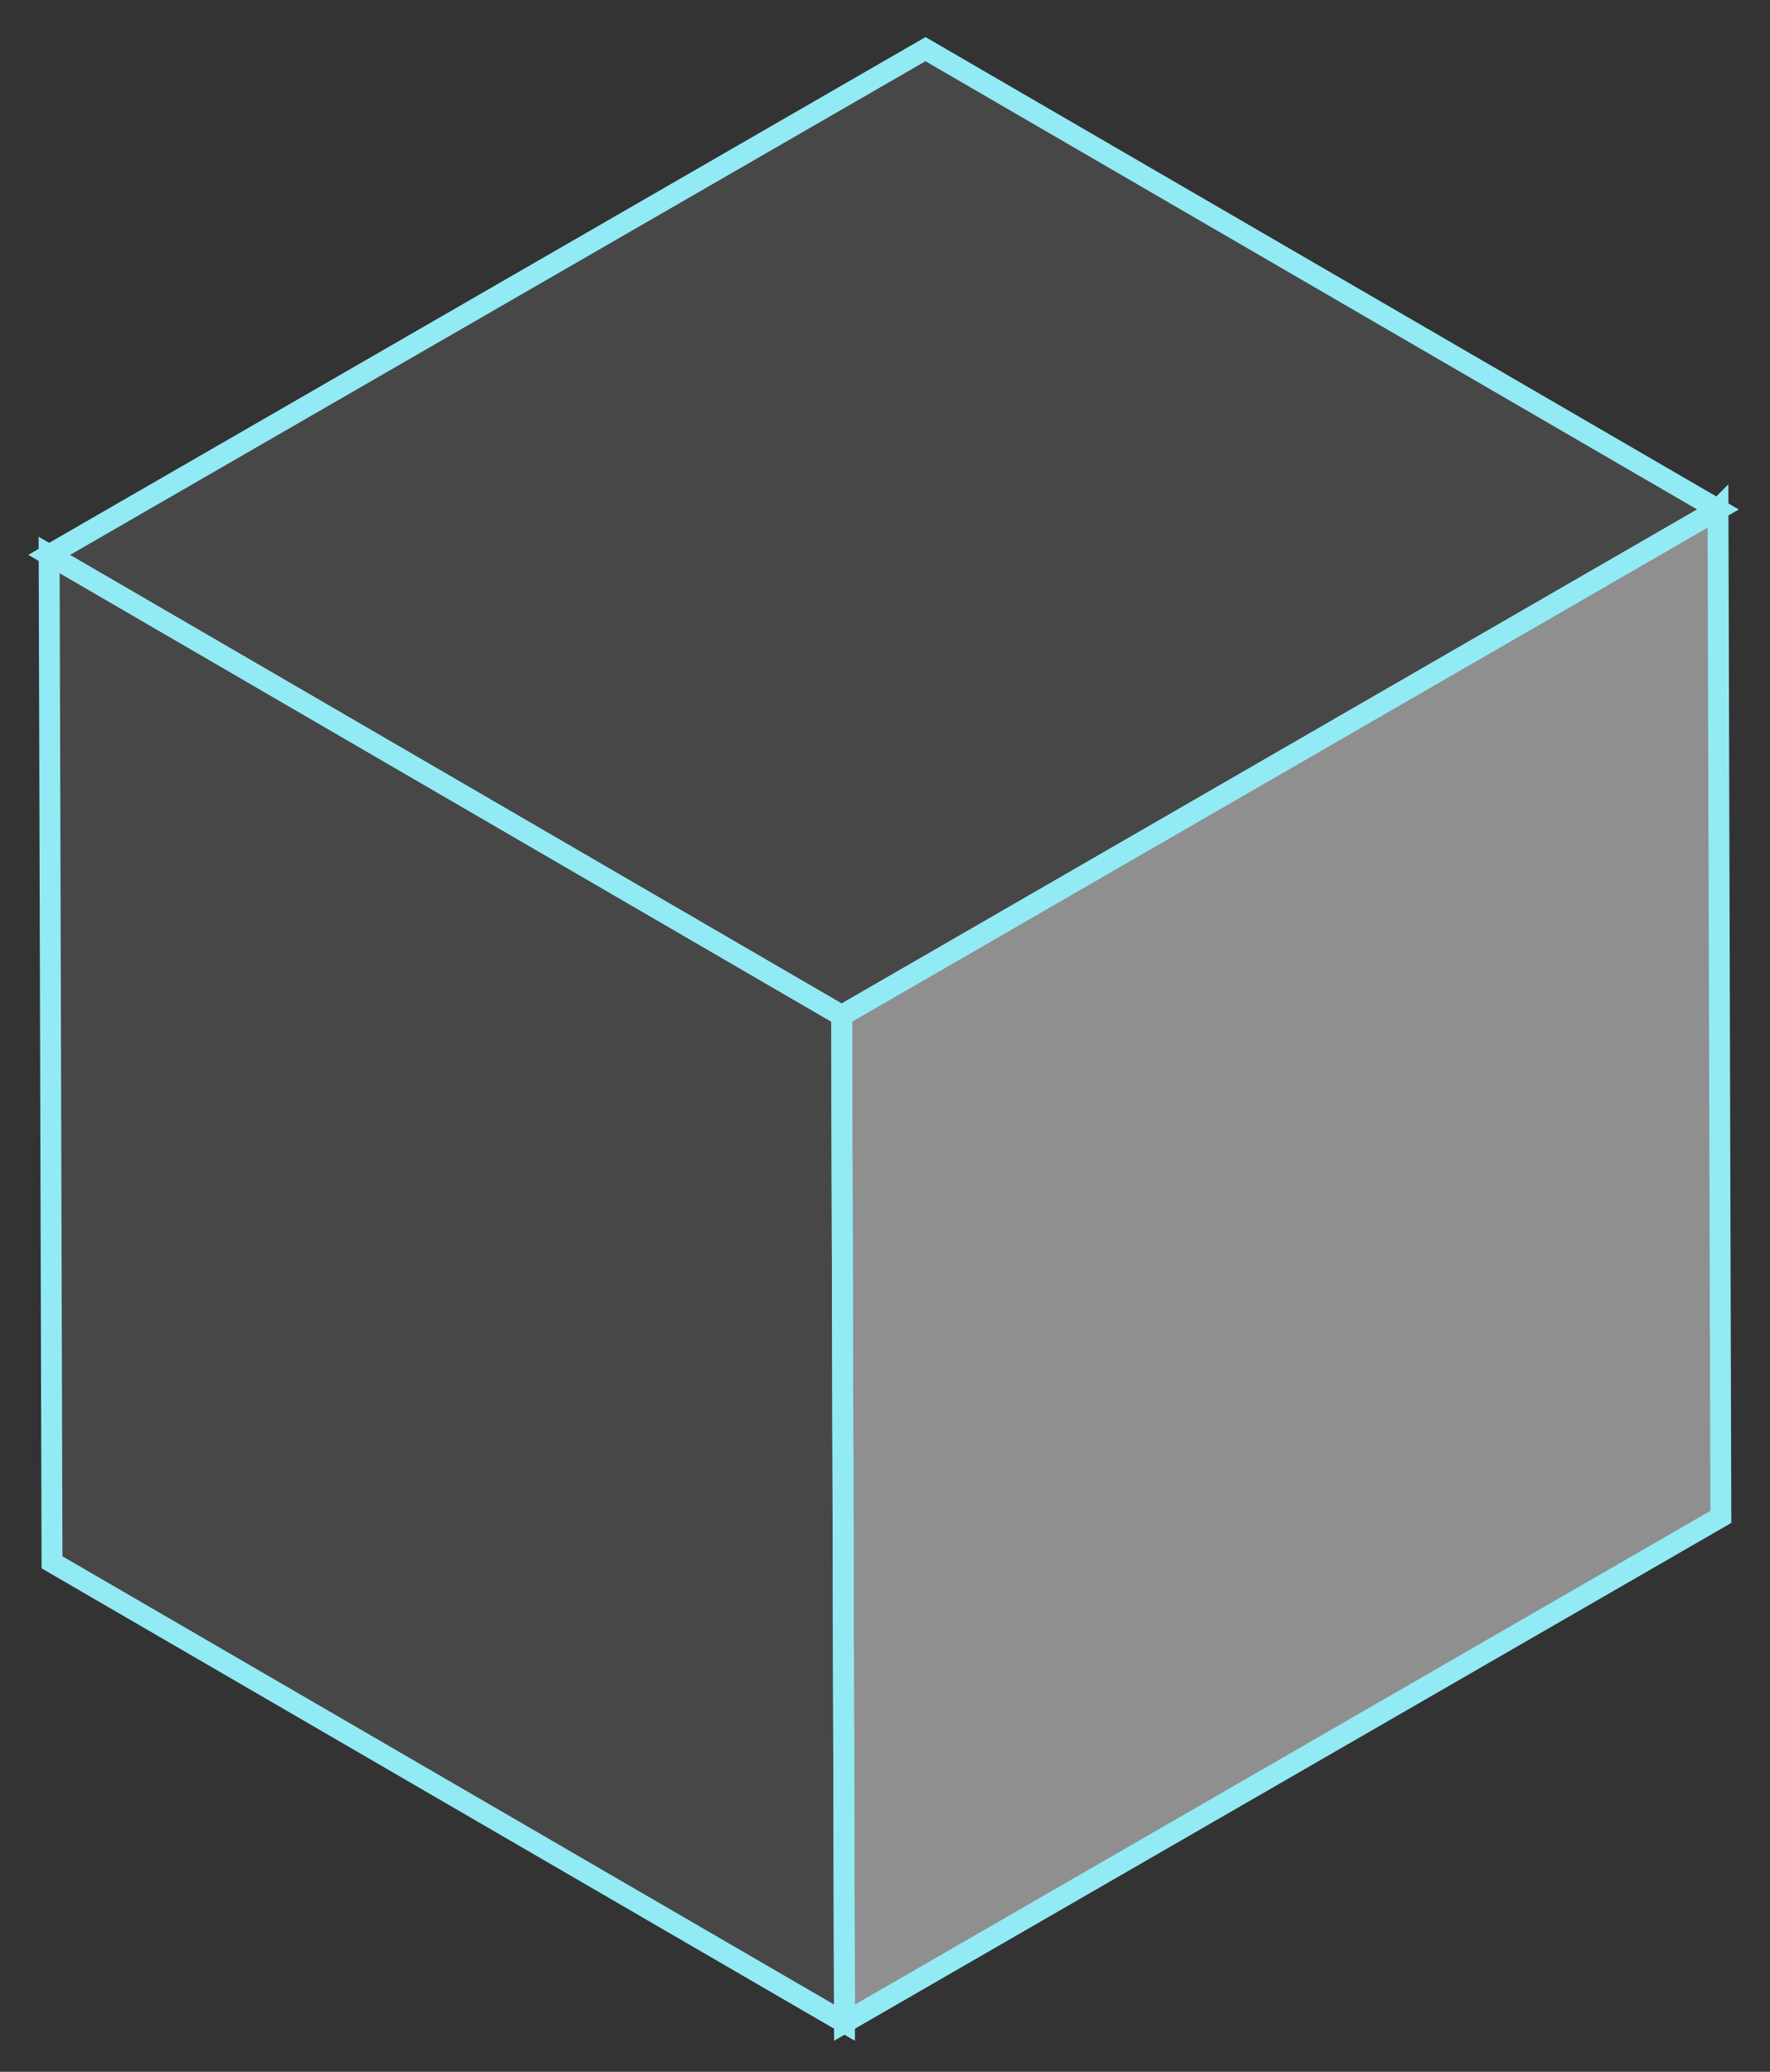
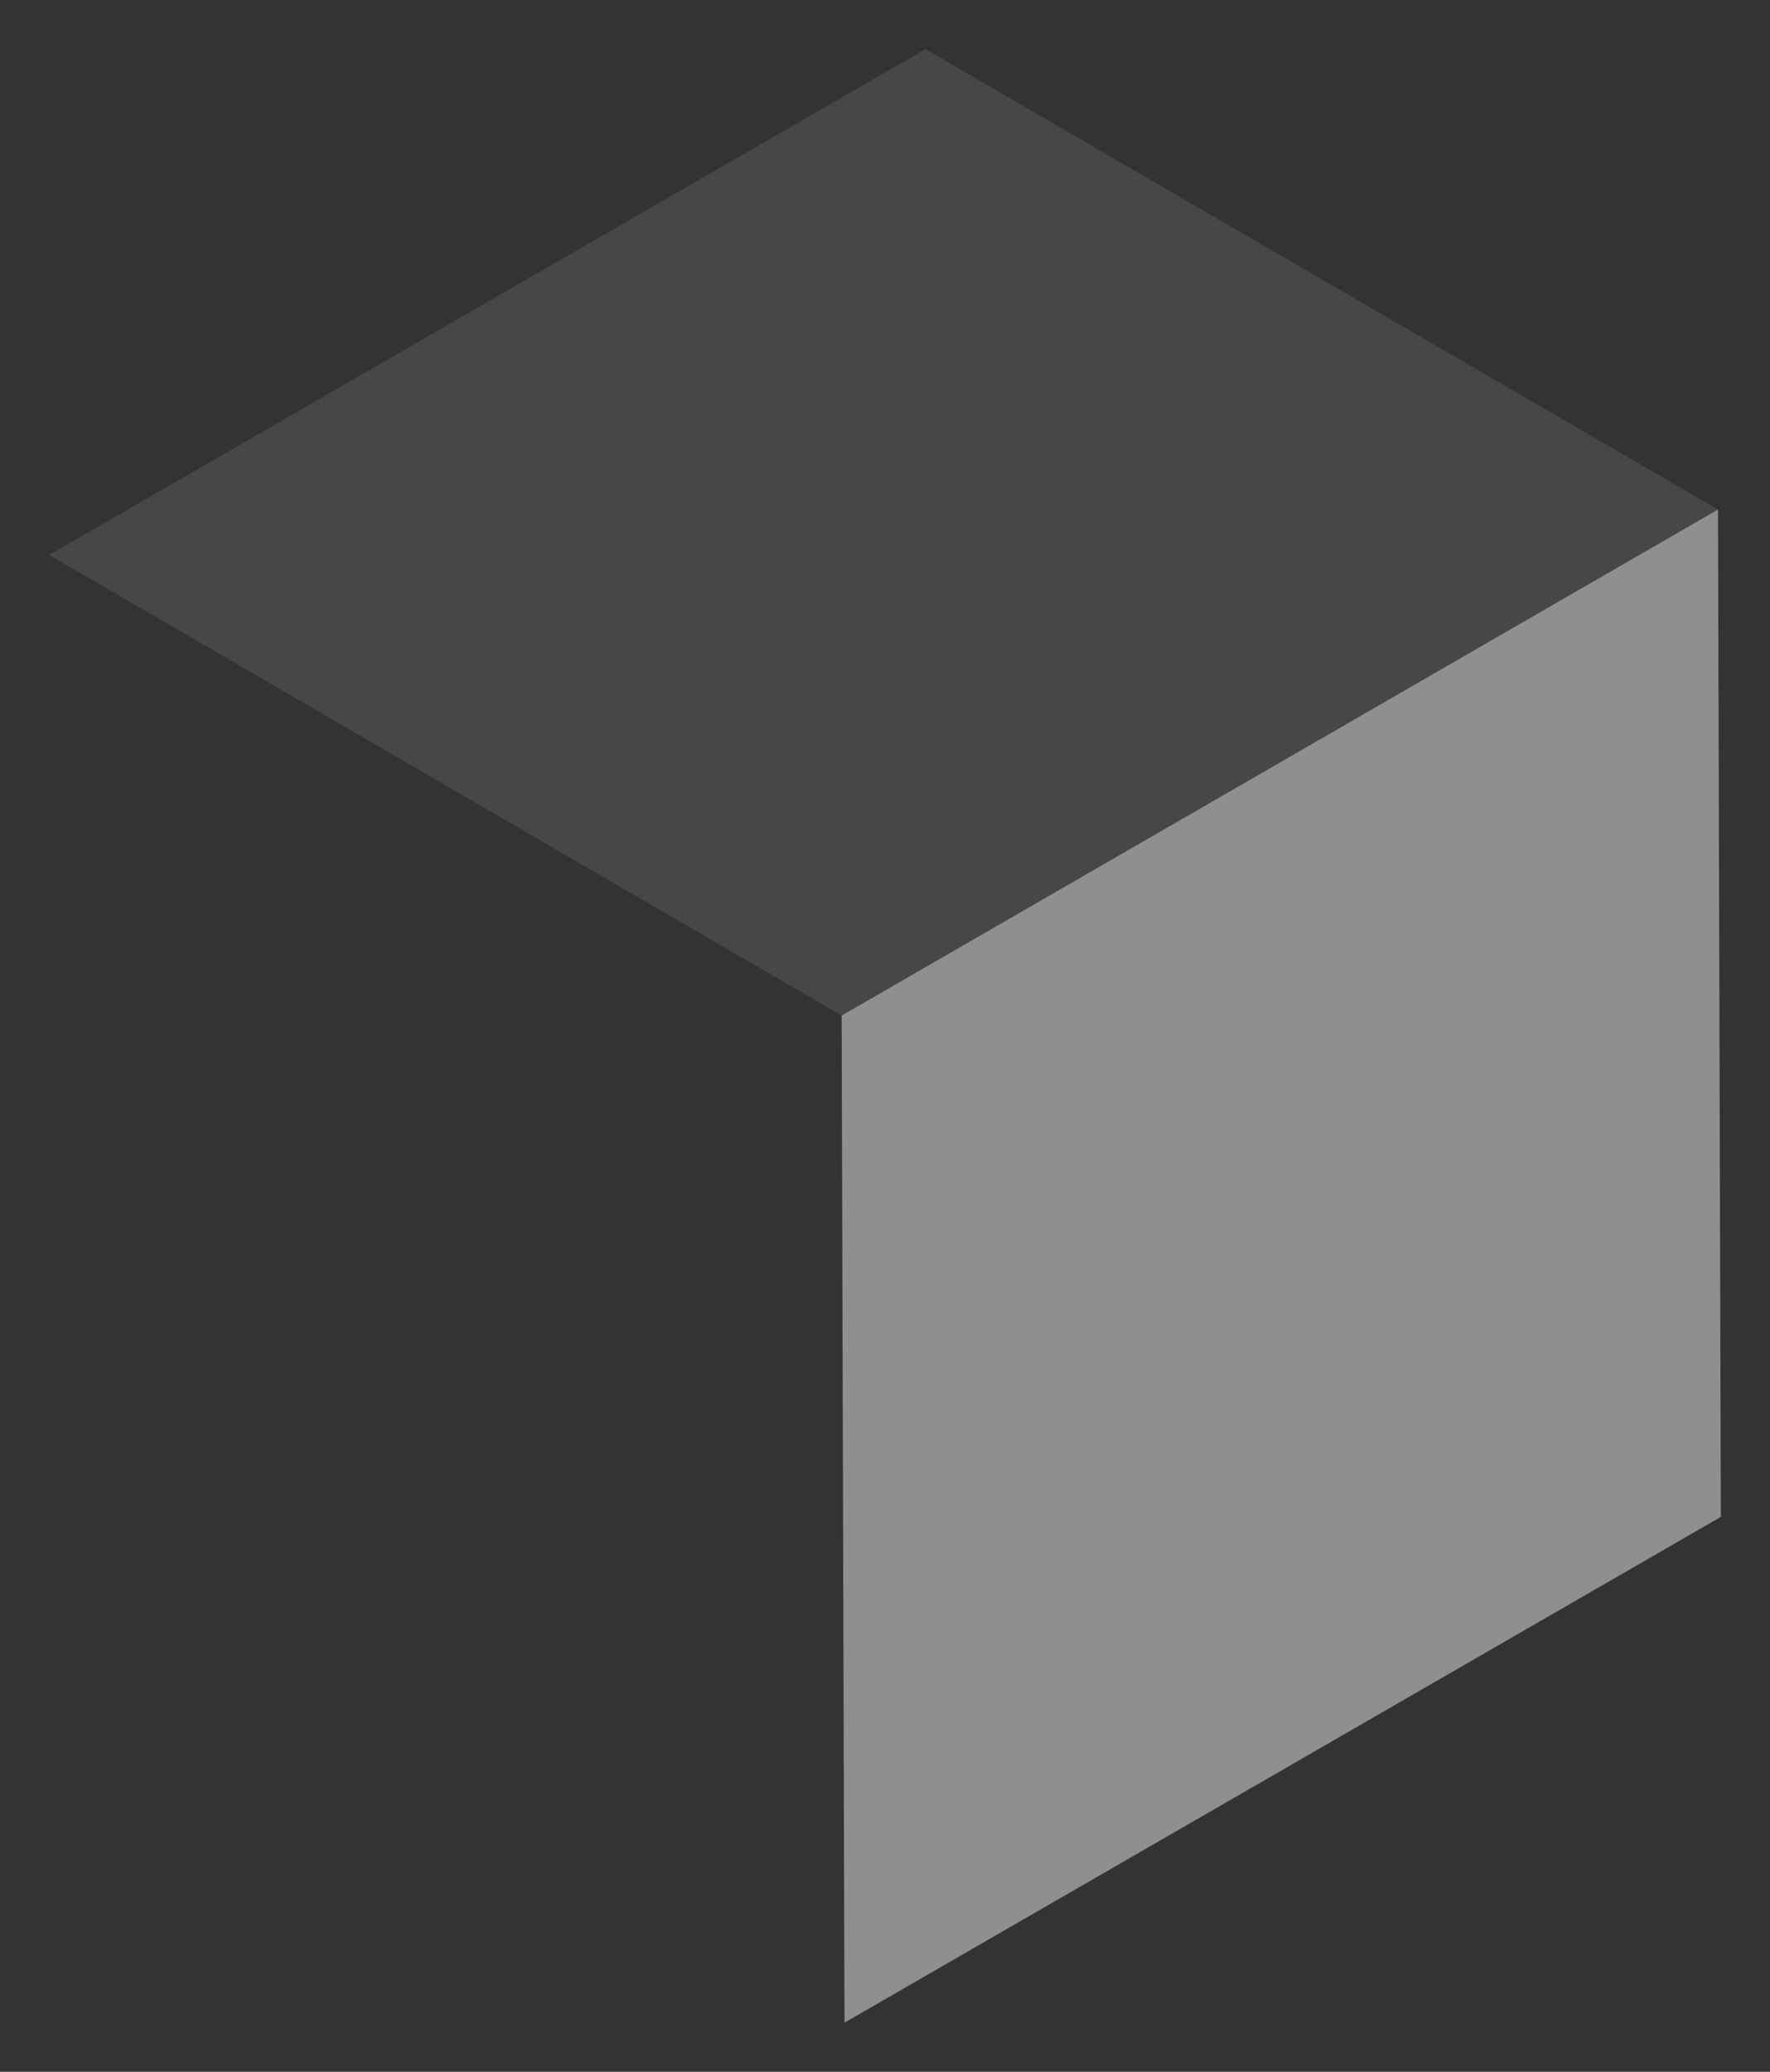
<svg xmlns="http://www.w3.org/2000/svg" width="84.705" height="99.13" viewBox="0 0 84.705 99.13">
  <rect x="0" y="0" width="84.705" height="99.13" fill="#333333" stroke="none" />
  <g>
    <g>
      <g opacity=".1">
-         <path fill="rgb(255,255,255)" fill-rule="evenodd" d="M40.414 96.778L2.489 74.752l-.137-48.201L40.277 48.592l.137 48.185z" />
-       </g>
+         </g>
      <g opacity=".45">
        <path fill="rgb(255,255,255)" fill-rule="evenodd" d="M82.216 24.378l.137 48.201L40.414 96.778l-.137-48.185 41.938-24.214z" />
      </g>
      <g opacity=".1">
        <path fill="rgb(255,255,255)" fill-rule="evenodd" d="M40.277 48.592L2.352 26.551 44.29 2.352l37.925 22.025-41.938 24.214z" />
      </g>
    </g>
    <g>
-       <path fill="none" stroke="rgb(146,234,244)" stroke-linecap="butt" stroke-linejoin="miter" stroke-width="1" d="M40.414 96.778L2.489 74.752l-.137-48.201L40.277 48.592l.137 48.185z" />
-       <path fill="none" stroke="rgb(146,234,244)" stroke-linecap="butt" stroke-linejoin="miter" stroke-width="1" d="M82.216 24.378l.137 48.201L40.414 96.778l-.137-48.185 41.938-24.214z" />
-       <path fill="none" stroke="rgb(146,234,244)" stroke-linecap="butt" stroke-linejoin="miter" stroke-width="1" d="M40.277 48.592L2.352 26.551 44.29 2.352l37.925 22.025-41.938 24.214z" />
-     </g>
+       </g>
  </g>
</svg>